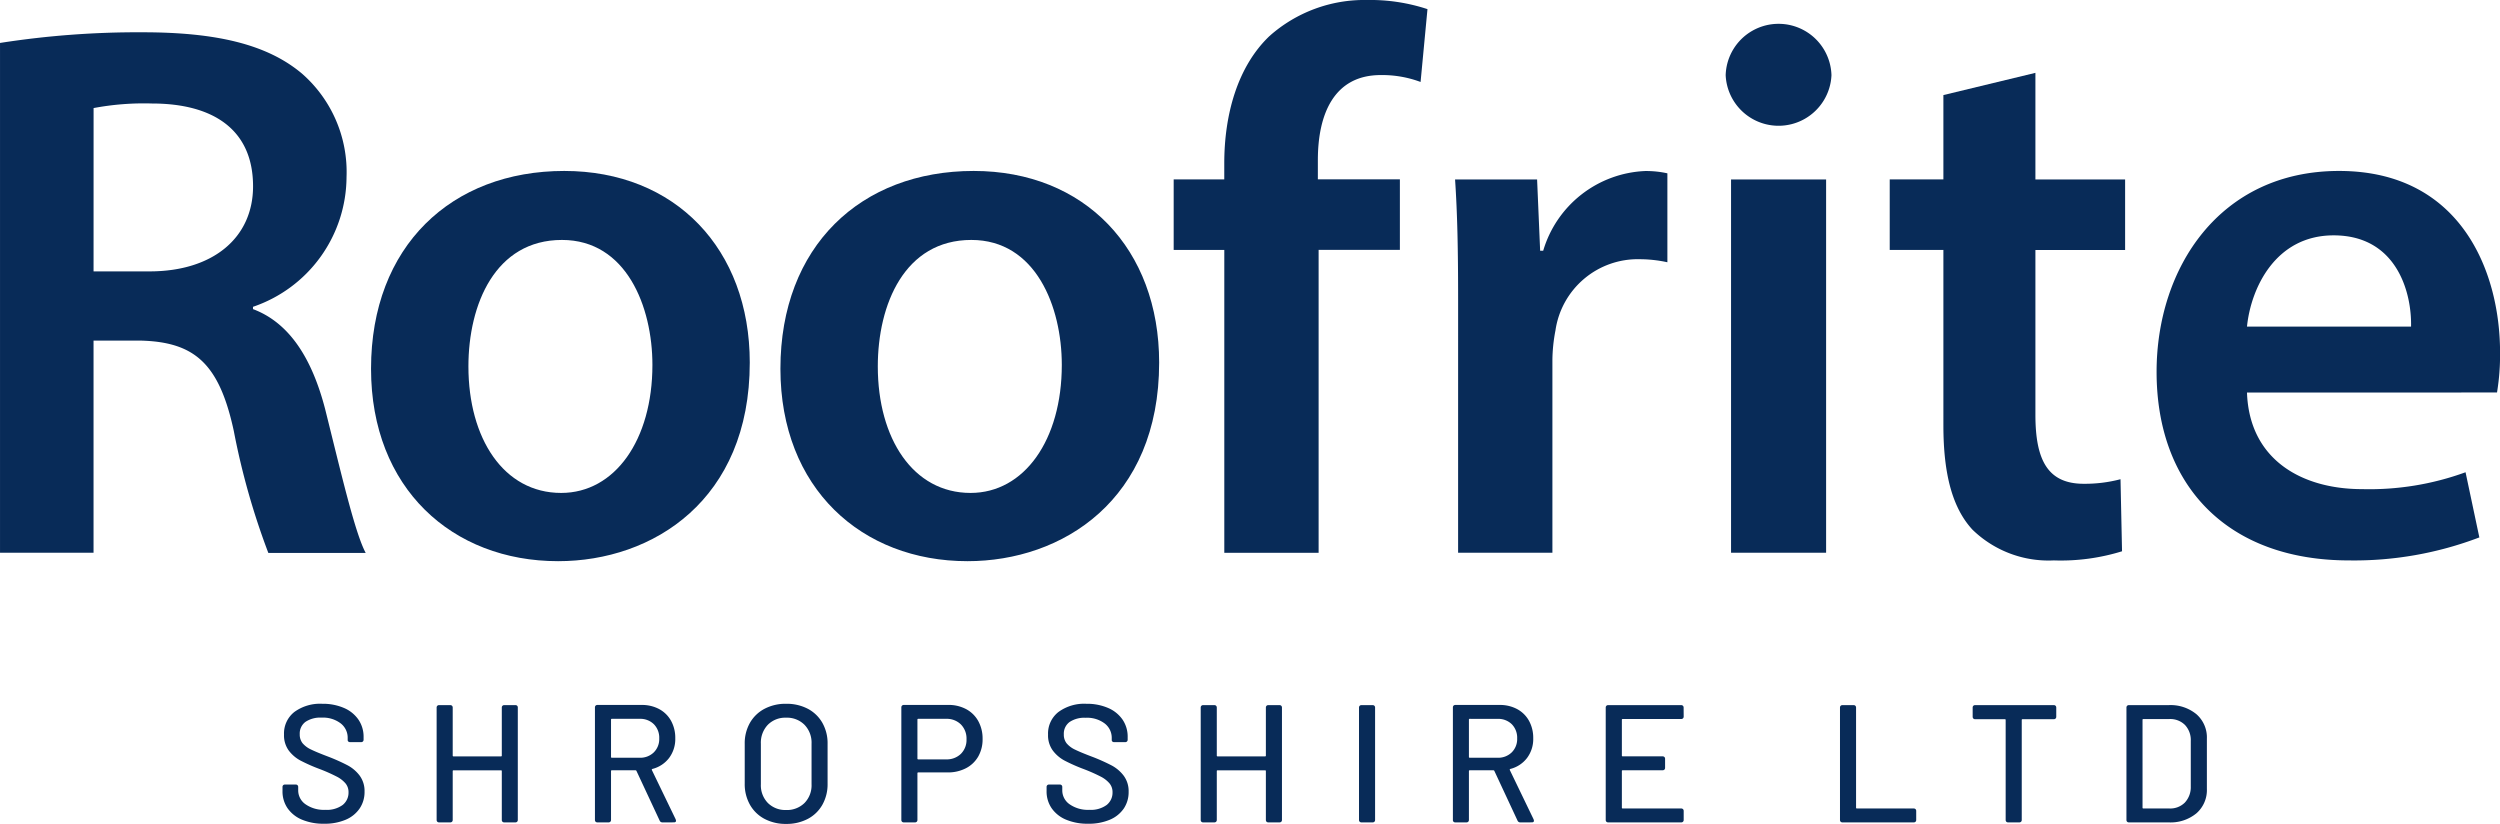
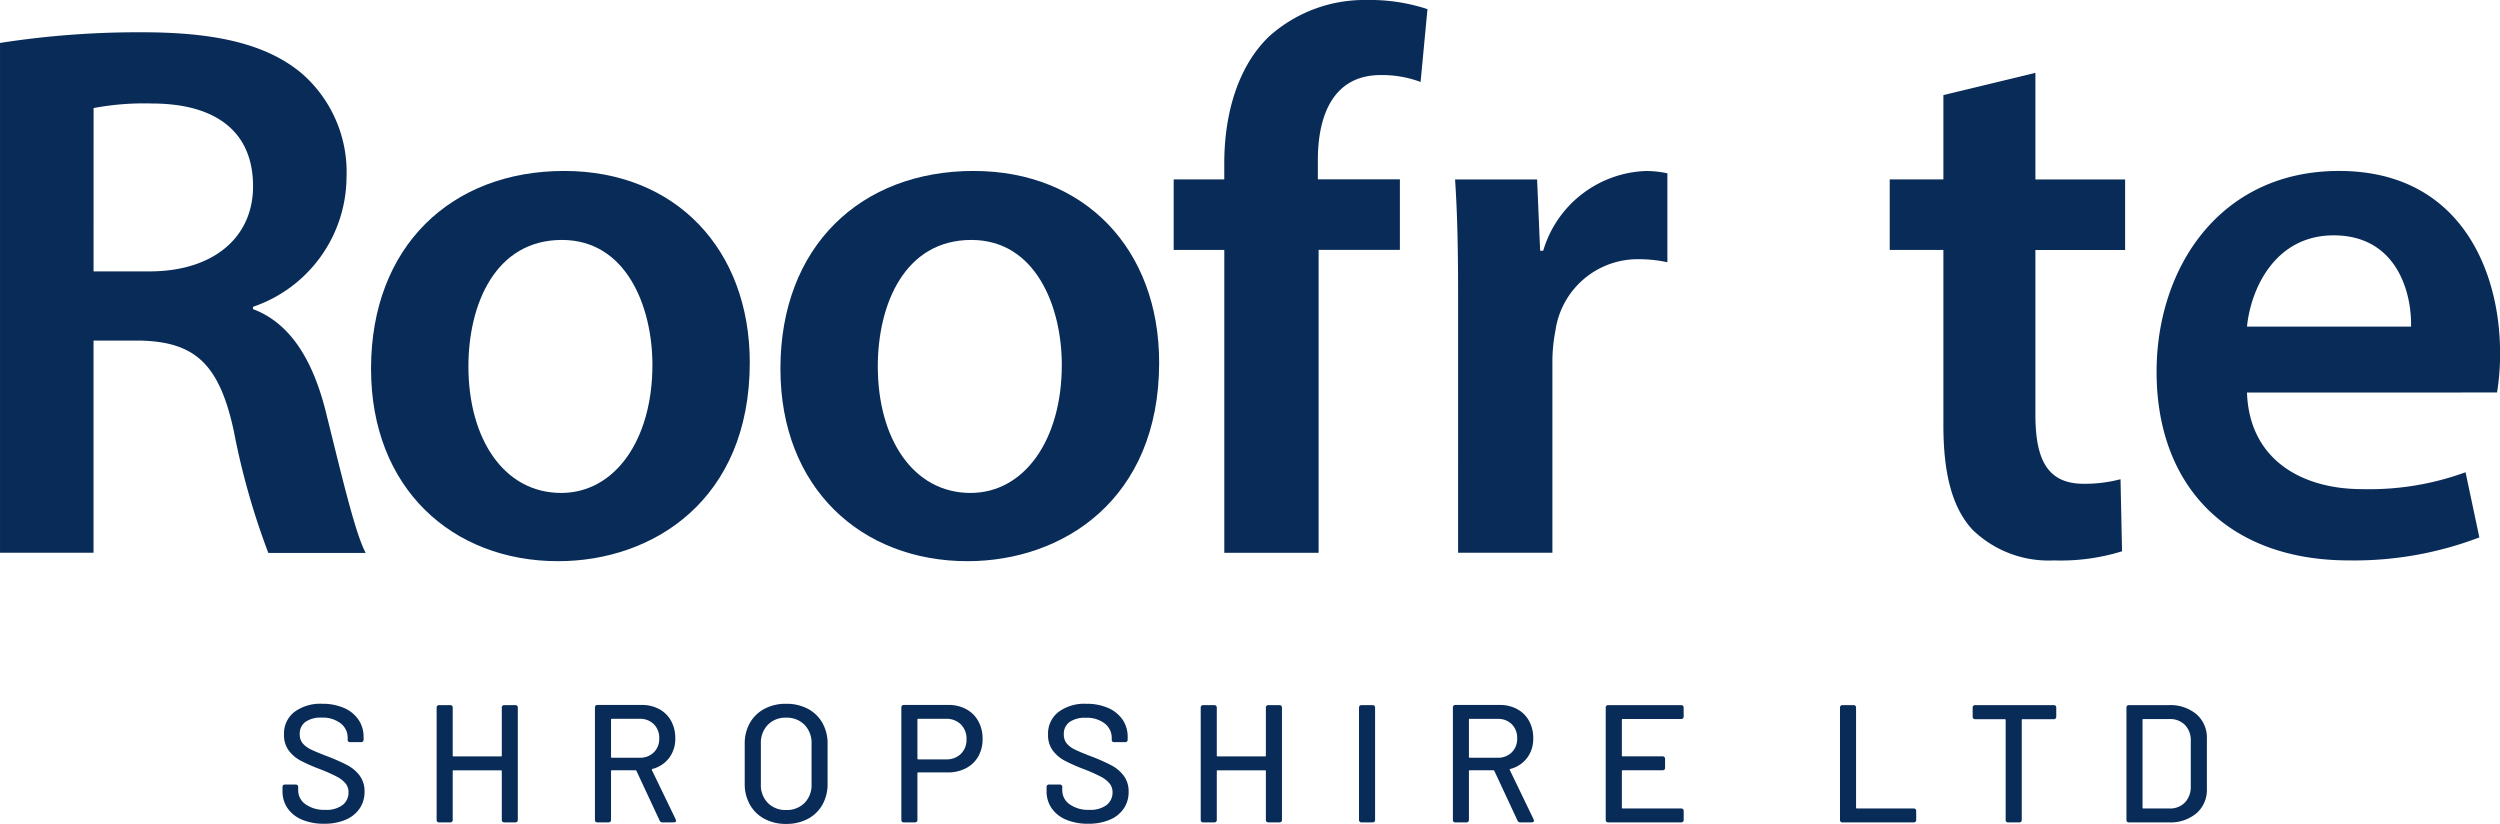
<svg xmlns="http://www.w3.org/2000/svg" width="164.155" height="54.099" viewBox="0 0 164.155 54.099">
  <defs>
    <clipPath id="clip-path">
      <rect id="Rectangle_1992" data-name="Rectangle 1992" width="164.155" height="36.849" fill="#082b58" />
    </clipPath>
  </defs>
  <g id="Group_4679" data-name="Group 4679" transform="translate(2735 -3731)">
    <g id="Group_4649" data-name="Group 4649" transform="translate(-2735 3731)">
      <g id="Group_4612" data-name="Group 4612" transform="translate(0 0)" clip-path="url(#clip-path)">
        <path id="Path_1307" data-name="Path 1307" d="M0,5.073a58.768,58.768,0,0,1,9.363-.7c4.883,0,8.205.806,10.47,2.718a8.586,8.586,0,0,1,2.92,6.8,9.05,9.05,0,0,1-6.142,8.508v.151c2.417.906,3.877,3.272,4.732,6.544,1.057,4.229,1.963,8.155,2.668,9.464H17.618a47.985,47.985,0,0,1-2.266-8c-.956-4.43-2.567-5.84-6.091-5.94H6.141V38.548H0Zm6.142,15H9.815c4.178,0,6.8-2.215,6.8-5.587,0-3.726-2.617-5.437-6.645-5.437a17.806,17.806,0,0,0-3.826.3Z" transform="translate(0.001 -2.253)" fill="#082b58" />
        <path id="Path_1308" data-name="Path 1308" d="M75.195,35.774c0,9.01-6.343,13.037-12.585,13.037-6.947,0-12.283-4.782-12.283-12.635,0-8.054,5.286-12.988,12.686-12.988,7.3,0,12.182,5.135,12.182,12.585m-18.474.251c0,4.732,2.315,8.306,6.091,8.306,3.524,0,5.991-3.474,5.991-8.407,0-3.826-1.712-8.205-5.94-8.205-4.38,0-6.142,4.229-6.142,8.306" transform="translate(-25.964 -11.963)" fill="#082b58" />
        <path id="Path_1309" data-name="Path 1309" d="M130.724,35.774c0,9.01-6.343,13.037-12.585,13.037-6.947,0-12.283-4.782-12.283-12.635,0-8.054,5.286-12.988,12.686-12.988,7.3,0,12.182,5.135,12.182,12.585m-18.474.251c0,4.732,2.315,8.306,6.091,8.306,3.524,0,5.991-3.474,5.991-8.407,0-3.826-1.712-8.205-5.94-8.205-4.38,0-6.142,4.229-6.142,8.306" transform="translate(-54.612 -11.963)" fill="#082b58" />
        <path id="Path_1310" data-name="Path 1310" d="M162.524,36.3V16.411H159.2V11.779h3.322V10.723c0-3.171.856-6.343,2.97-8.356A9.37,9.37,0,0,1,171.888,0a12.013,12.013,0,0,1,3.977.6l-.453,4.782a7.2,7.2,0,0,0-2.617-.453c-3.071,0-4.128,2.568-4.128,5.588v1.258h5.386v4.631h-5.336V36.3Z" transform="translate(-82.134 0)" fill="#082b58" />
        <path id="Path_1311" data-name="Path 1311" d="M197.565,31.646c0-3.322-.05-5.688-.2-7.9h5.386l.2,4.682h.2a7.31,7.31,0,0,1,6.695-5.235,6.505,6.505,0,0,1,1.46.151v5.84a8.608,8.608,0,0,0-1.812-.2,5.459,5.459,0,0,0-5.538,4.682,10.672,10.672,0,0,0-.2,1.913V48.258h-6.192Z" transform="translate(-101.822 -11.963)" fill="#082b58" />
-         <path id="Path_1312" data-name="Path 1312" d="M241.018,6.6a3.477,3.477,0,0,1-6.947,0,3.475,3.475,0,0,1,6.947,0m-6.594,6.846h6.242V37.958h-6.242Z" transform="translate(-120.76 -1.663)" fill="#082b58" />
        <path id="Path_1313" data-name="Path 1313" d="M265.889,9.879v7h5.89v4.631h-5.89V32.331c0,2.97.806,4.531,3.172,4.531a9.148,9.148,0,0,0,2.416-.3l.1,4.732a13.6,13.6,0,0,1-4.48.6,7.166,7.166,0,0,1-5.336-2.014c-1.309-1.41-1.914-3.624-1.914-6.846V21.507h-3.524V16.876h3.524V11.339Z" transform="translate(-132.24 -5.096)" fill="#082b58" />
        <path id="Path_1314" data-name="Path 1314" d="M298.453,37.738c.151,4.43,3.624,6.343,7.551,6.343a18.424,18.424,0,0,0,6.8-1.108l.906,4.279a23.085,23.085,0,0,1-8.558,1.51c-7.954,0-12.635-4.883-12.635-12.384,0-6.8,4.128-13.189,11.981-13.189,7.954,0,10.572,6.544,10.572,11.93a15.231,15.231,0,0,1-.2,2.617Zm10.773-4.329c.05-2.265-.957-5.991-5.084-5.991-3.826,0-5.436,3.474-5.689,5.991Z" transform="translate(-150.911 -11.964)" fill="#082b58" />
      </g>
    </g>
    <path id="Path_1321" data-name="Path 1321" d="M3.278.088A3.636,3.636,0,0,1,1.837-.176,2.156,2.156,0,0,1,.886-.924,1.939,1.939,0,0,1,.55-2.057v-.264a.164.164,0,0,1,.044-.121.164.164,0,0,1,.121-.044h.7a.164.164,0,0,1,.121.044.164.164,0,0,1,.044.121v.209a1.11,1.11,0,0,0,.484.924,2.093,2.093,0,0,0,1.287.363A1.759,1.759,0,0,0,4.5-1.144a1.033,1.033,0,0,0,.385-.836.891.891,0,0,0-.2-.583,1.887,1.887,0,0,0-.577-.445A11.042,11.042,0,0,0,3-3.5a11.171,11.171,0,0,1-1.271-.561,2.349,2.349,0,0,1-.775-.666A1.69,1.69,0,0,1,.649-5.764a1.794,1.794,0,0,1,.677-1.485,2.859,2.859,0,0,1,1.832-.539,3.479,3.479,0,0,1,1.43.275,2.2,2.2,0,0,1,.951.77A1.99,1.99,0,0,1,5.874-5.6v.165a.164.164,0,0,1-.044.121.164.164,0,0,1-.121.044H4.994a.178.178,0,0,1-.121-.038.132.132,0,0,1-.044-.1v-.132A1.187,1.187,0,0,0,4.372-6.5a1.913,1.913,0,0,0-1.26-.379,1.731,1.731,0,0,0-1.056.28.949.949,0,0,0-.374.808.914.914,0,0,0,.187.594,1.625,1.625,0,0,0,.556.412q.369.181,1.128.468a12.475,12.475,0,0,1,1.265.566,2.415,2.415,0,0,1,.8.682,1.7,1.7,0,0,1,.319,1.05,1.92,1.92,0,0,1-.319,1.1A2.084,2.084,0,0,1,4.7-.176,3.525,3.525,0,0,1,3.278.088ZM14.949-7.535a.164.164,0,0,1,.044-.121.164.164,0,0,1,.121-.044h.726a.164.164,0,0,1,.121.044A.164.164,0,0,1,16-7.535v7.37a.164.164,0,0,1-.044.121A.164.164,0,0,1,15.84,0h-.726a.164.164,0,0,1-.121-.044.164.164,0,0,1-.044-.121v-3.2a.049.049,0,0,0-.055-.055H11.781a.049.049,0,0,0-.055.055v3.2a.164.164,0,0,1-.044.121A.164.164,0,0,1,11.561,0h-.726a.164.164,0,0,1-.121-.044.164.164,0,0,1-.044-.121v-7.37a.164.164,0,0,1,.044-.121.164.164,0,0,1,.121-.044h.726a.164.164,0,0,1,.121.044.164.164,0,0,1,.044.121v3.146a.049.049,0,0,0,.055.055h3.113a.049.049,0,0,0,.055-.055ZM25.5,0a.191.191,0,0,1-.187-.121L23.793-3.377a.07.07,0,0,0-.066-.044H22.176a.049.049,0,0,0-.055.055v3.2a.164.164,0,0,1-.044.121A.164.164,0,0,1,21.956,0H21.23a.164.164,0,0,1-.121-.044.164.164,0,0,1-.044-.121V-7.546a.164.164,0,0,1,.044-.121.164.164,0,0,1,.121-.044h2.9a2.371,2.371,0,0,1,1.16.275,1.935,1.935,0,0,1,.775.77,2.317,2.317,0,0,1,.275,1.144,2.068,2.068,0,0,1-.407,1.293,1.991,1.991,0,0,1-1.1.72.053.053,0,0,0-.033.066L26.367-.2l.022.088q0,.11-.143.11ZM22.176-6.8a.049.049,0,0,0-.055.055V-4.3a.049.049,0,0,0,.055.055H24a1.268,1.268,0,0,0,.929-.352,1.225,1.225,0,0,0,.358-.913,1.264,1.264,0,0,0-.352-.935A1.264,1.264,0,0,0,24-6.8ZM33.616.1A2.959,2.959,0,0,1,32.2-.231a2.36,2.36,0,0,1-.957-.929A2.743,2.743,0,0,1,30.9-2.541V-5.159a2.713,2.713,0,0,1,.341-1.375,2.37,2.37,0,0,1,.957-.924,2.959,2.959,0,0,1,1.419-.33,2.983,2.983,0,0,1,1.43.33A2.37,2.37,0,0,1,36-6.534a2.713,2.713,0,0,1,.341,1.375v2.618A2.743,2.743,0,0,1,36-1.16a2.36,2.36,0,0,1-.957.929A2.983,2.983,0,0,1,33.616.1Zm0-.913a1.636,1.636,0,0,0,1.21-.462A1.651,1.651,0,0,0,35.288-2.5V-5.17a1.684,1.684,0,0,0-.462-1.237,1.626,1.626,0,0,0-1.21-.468,1.607,1.607,0,0,0-1.2.468,1.7,1.7,0,0,0-.456,1.237V-2.5a1.662,1.662,0,0,0,.456,1.221A1.618,1.618,0,0,0,33.616-.814Zm10.648-6.9a2.42,2.42,0,0,1,1.182.28,1.97,1.97,0,0,1,.792.786,2.365,2.365,0,0,1,.281,1.166,2.268,2.268,0,0,1-.286,1.155,1.973,1.973,0,0,1-.809.77,2.548,2.548,0,0,1-1.2.275H42.295a.049.049,0,0,0-.055.055V-.165a.164.164,0,0,1-.044.121A.164.164,0,0,1,42.075,0h-.726a.164.164,0,0,1-.121-.044.164.164,0,0,1-.044-.121V-7.546a.164.164,0,0,1,.044-.121.164.164,0,0,1,.121-.044Zm-.143,3.575a1.327,1.327,0,0,0,.973-.363,1.283,1.283,0,0,0,.369-.957,1.316,1.316,0,0,0-.369-.974,1.316,1.316,0,0,0-.973-.368H42.295a.049.049,0,0,0-.055.055v2.552a.049.049,0,0,0,.055.055ZM53.449.088a3.636,3.636,0,0,1-1.441-.264,2.156,2.156,0,0,1-.951-.748,1.939,1.939,0,0,1-.336-1.133v-.264a.164.164,0,0,1,.044-.121.164.164,0,0,1,.121-.044h.7a.164.164,0,0,1,.121.044.164.164,0,0,1,.044.121v.209a1.11,1.11,0,0,0,.484.924,2.093,2.093,0,0,0,1.287.363,1.759,1.759,0,0,0,1.144-.319,1.033,1.033,0,0,0,.385-.836.891.891,0,0,0-.2-.583,1.887,1.887,0,0,0-.577-.445,11.042,11.042,0,0,0-1.106-.49A11.171,11.171,0,0,1,51.9-4.059a2.35,2.35,0,0,1-.775-.666,1.69,1.69,0,0,1-.308-1.039A1.794,1.794,0,0,1,51.5-7.249a2.859,2.859,0,0,1,1.832-.539,3.479,3.479,0,0,1,1.43.275,2.2,2.2,0,0,1,.951.77A1.99,1.99,0,0,1,56.045-5.6v.165A.164.164,0,0,1,56-5.313a.164.164,0,0,1-.121.044h-.715a.177.177,0,0,1-.121-.038.132.132,0,0,1-.044-.1v-.132a1.187,1.187,0,0,0-.456-.951,1.913,1.913,0,0,0-1.26-.379,1.731,1.731,0,0,0-1.056.28.949.949,0,0,0-.374.808.914.914,0,0,0,.187.594,1.625,1.625,0,0,0,.556.412q.368.181,1.128.468a12.475,12.475,0,0,1,1.265.566,2.415,2.415,0,0,1,.8.682,1.7,1.7,0,0,1,.319,1.05,1.92,1.92,0,0,1-.319,1.1,2.084,2.084,0,0,1-.924.737A3.525,3.525,0,0,1,53.449.088ZM65.12-7.535a.164.164,0,0,1,.044-.121.164.164,0,0,1,.121-.044h.726a.164.164,0,0,1,.121.044.164.164,0,0,1,.044.121v7.37a.164.164,0,0,1-.044.121A.164.164,0,0,1,66.011,0h-.726a.164.164,0,0,1-.121-.044.164.164,0,0,1-.044-.121v-3.2a.049.049,0,0,0-.055-.055H61.952a.049.049,0,0,0-.055.055v3.2a.164.164,0,0,1-.044.121A.164.164,0,0,1,61.732,0h-.726a.164.164,0,0,1-.121-.044.164.164,0,0,1-.044-.121v-7.37a.164.164,0,0,1,.044-.121.164.164,0,0,1,.121-.044h.726a.164.164,0,0,1,.121.044.164.164,0,0,1,.044.121v3.146a.049.049,0,0,0,.055.055h3.113a.049.049,0,0,0,.055-.055ZM71.4,0a.164.164,0,0,1-.121-.044.164.164,0,0,1-.044-.121v-7.37a.164.164,0,0,1,.044-.121A.164.164,0,0,1,71.4-7.7h.726a.164.164,0,0,1,.121.044.164.164,0,0,1,.044.121v7.37a.164.164,0,0,1-.044.121A.164.164,0,0,1,72.127,0ZM81.829,0a.191.191,0,0,1-.187-.121L80.124-3.377a.07.07,0,0,0-.066-.044H78.507a.049.049,0,0,0-.055.055v3.2a.164.164,0,0,1-.044.121A.164.164,0,0,1,78.287,0h-.726a.164.164,0,0,1-.121-.044A.164.164,0,0,1,77.4-.165V-7.546a.164.164,0,0,1,.044-.121.164.164,0,0,1,.121-.044h2.9a2.371,2.371,0,0,1,1.16.275,1.935,1.935,0,0,1,.775.77,2.317,2.317,0,0,1,.275,1.144,2.068,2.068,0,0,1-.407,1.293,1.991,1.991,0,0,1-1.1.72.053.053,0,0,0-.033.066L82.7-.2l.022.088q0,.11-.143.11ZM78.507-6.8a.049.049,0,0,0-.055.055V-4.3a.049.049,0,0,0,.055.055h1.826a1.268,1.268,0,0,0,.93-.352,1.225,1.225,0,0,0,.357-.913,1.264,1.264,0,0,0-.352-.935,1.264,1.264,0,0,0-.935-.352Zm14.047-.154a.164.164,0,0,1-.044.121.164.164,0,0,1-.121.044H88.55a.049.049,0,0,0-.055.055v2.343a.049.049,0,0,0,.055.055h2.618a.164.164,0,0,1,.121.044.164.164,0,0,1,.044.121v.583a.164.164,0,0,1-.044.121.164.164,0,0,1-.121.044H88.55a.049.049,0,0,0-.055.055v2.4a.049.049,0,0,0,.055.055h3.839a.164.164,0,0,1,.121.044.164.164,0,0,1,.044.121v.583a.164.164,0,0,1-.044.121A.164.164,0,0,1,92.389,0H87.6a.164.164,0,0,1-.121-.044.164.164,0,0,1-.044-.121v-7.37a.164.164,0,0,1,.044-.121A.164.164,0,0,1,87.6-7.7h4.785a.164.164,0,0,1,.121.044.164.164,0,0,1,.044.121ZM102.982,0a.164.164,0,0,1-.121-.044.164.164,0,0,1-.044-.121v-7.37a.164.164,0,0,1,.044-.121.164.164,0,0,1,.121-.044h.726a.164.164,0,0,1,.121.044.164.164,0,0,1,.044.121V-.968a.049.049,0,0,0,.055.055h3.729a.164.164,0,0,1,.121.044.164.164,0,0,1,.044.121v.583a.164.164,0,0,1-.044.121.164.164,0,0,1-.121.044Zm13.871-7.7a.164.164,0,0,1,.121.044.164.164,0,0,1,.044.121v.594a.164.164,0,0,1-.044.121.164.164,0,0,1-.121.044h-2.046a.049.049,0,0,0-.055.055V-.165a.164.164,0,0,1-.044.121.164.164,0,0,1-.121.044h-.726a.164.164,0,0,1-.121-.044.164.164,0,0,1-.044-.121V-6.721a.049.049,0,0,0-.055-.055h-1.947a.164.164,0,0,1-.121-.044.164.164,0,0,1-.044-.121v-.594a.164.164,0,0,1,.044-.121.164.164,0,0,1,.121-.044ZM121.792,0a.164.164,0,0,1-.121-.044.164.164,0,0,1-.044-.121v-7.37a.164.164,0,0,1,.044-.121.164.164,0,0,1,.121-.044H124.4a2.667,2.667,0,0,1,1.826.6,2.025,2.025,0,0,1,.682,1.6v3.3a2.025,2.025,0,0,1-.682,1.6A2.667,2.667,0,0,1,124.4,0Zm.891-.968a.049.049,0,0,0,.055.055h1.705A1.354,1.354,0,0,0,125.46-1.3a1.48,1.48,0,0,0,.391-1.051V-5.346a1.443,1.443,0,0,0-.38-1.05,1.368,1.368,0,0,0-1.028-.39h-1.705a.049.049,0,0,0-.055.055Z" transform="translate(-2717 3785)" fill="#082b58" />
  </g>
</svg>